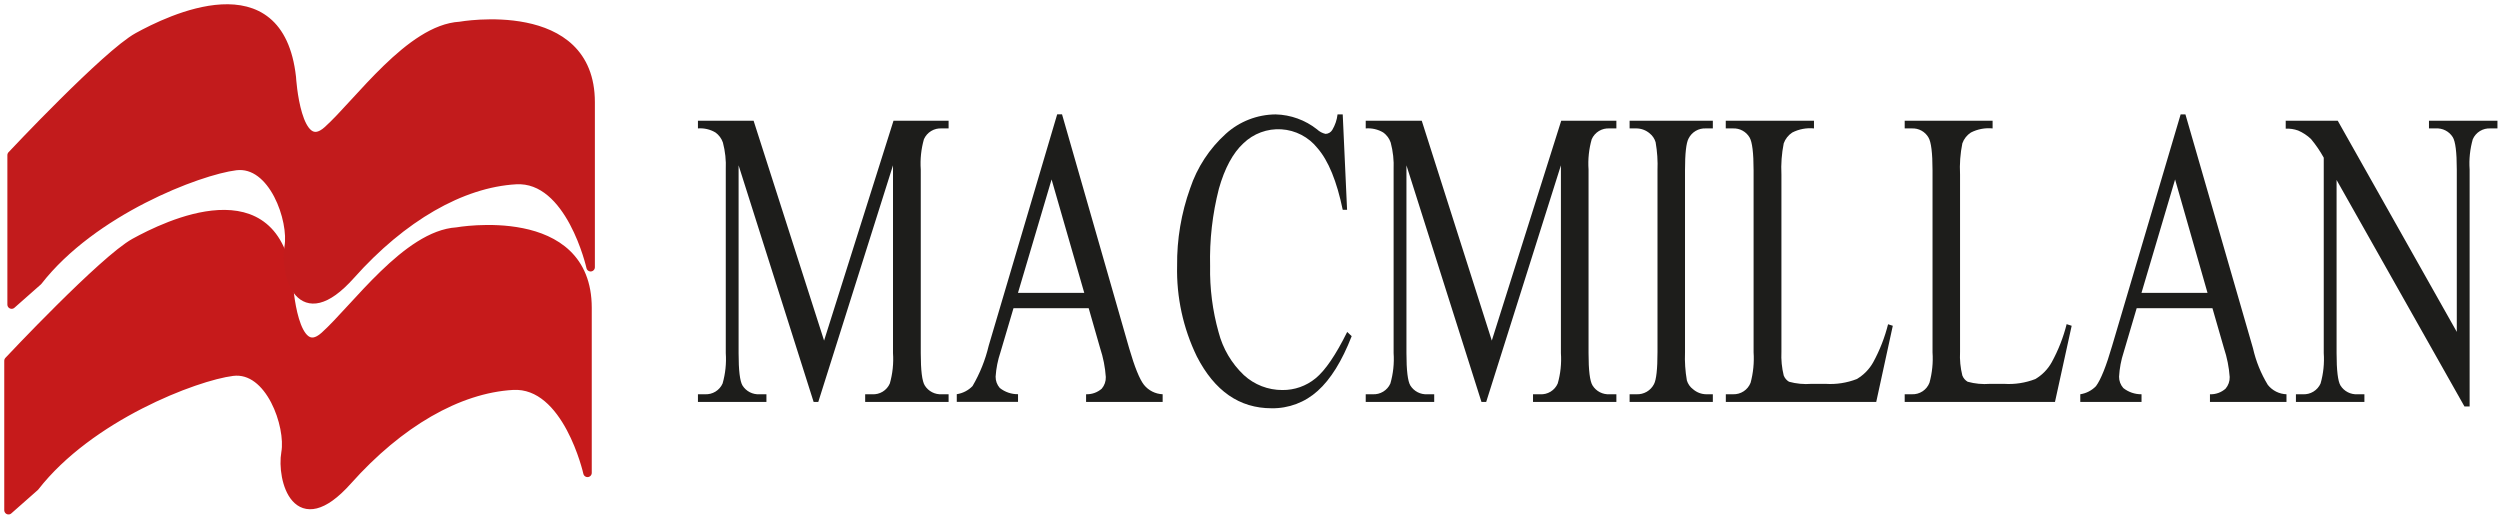
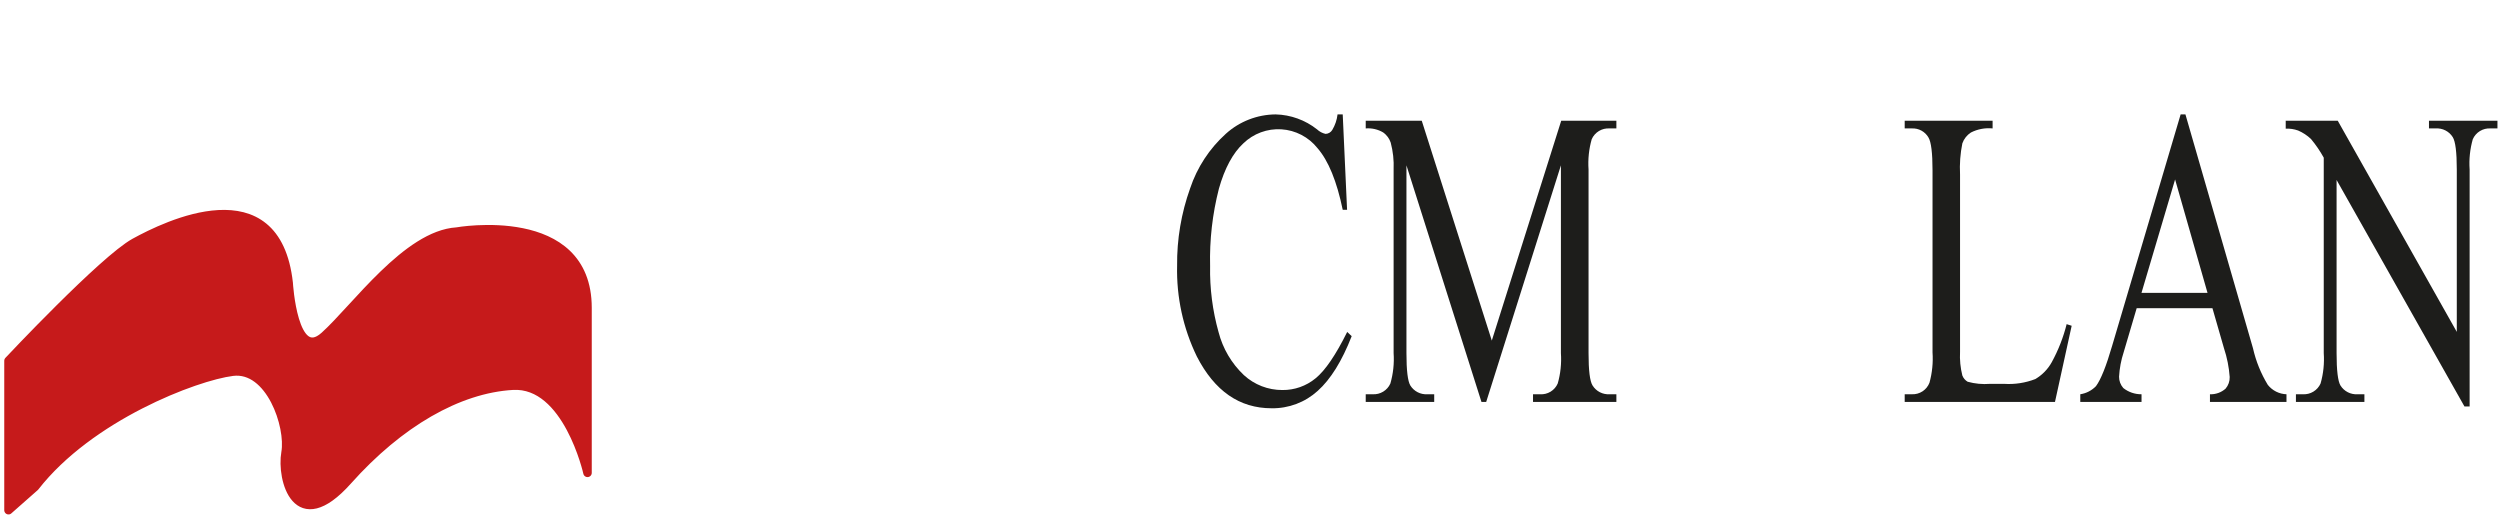
<svg xmlns="http://www.w3.org/2000/svg" width="294" height="61" viewBox="0 0 294 61" fill="none">
-   <path d="M95.682 47.265L86.859 19.443V41.525C86.859 43.561 87.013 44.835 87.32 45.34C87.53 45.673 87.826 45.945 88.175 46.125C88.526 46.306 88.919 46.388 89.312 46.365H90.132V47.265H82.078V46.365H82.898C83.332 46.39 83.764 46.283 84.136 46.056C84.507 45.83 84.801 45.496 84.978 45.098C85.308 43.938 85.435 42.729 85.351 41.525V19.934C85.4 18.866 85.286 17.797 85.014 16.764C84.852 16.286 84.545 15.872 84.135 15.578C83.515 15.211 82.796 15.045 82.078 15.102V14.201H88.624L96.912 40.054L105.075 14.201H111.555V15.102H110.749C110.313 15.074 109.879 15.181 109.504 15.407C109.13 15.633 108.834 15.969 108.655 16.368C108.325 17.526 108.199 18.733 108.282 19.934V41.525C108.282 43.561 108.436 44.835 108.758 45.34C108.967 45.673 109.263 45.945 109.613 46.125C109.964 46.306 110.356 46.388 110.749 46.365H111.555V47.265H101.744V46.365H102.564C102.999 46.394 103.432 46.287 103.804 46.061C104.176 45.834 104.47 45.498 104.643 45.098C104.974 43.938 105.1 42.729 105.017 41.525V19.443L96.231 47.265H95.682Z" fill="#1D1D1B" />
-   <path fill-rule="evenodd" clip-rule="evenodd" d="M128.03 36.246H119.186L117.655 41.422C117.341 42.35 117.149 43.315 117.084 44.292C117.078 44.782 117.252 45.257 117.575 45.625C118.184 46.108 118.942 46.367 119.72 46.357V47.258H112.516V46.357C113.22 46.251 113.871 45.916 114.368 45.405C115.235 43.925 115.877 42.324 116.272 40.654L124.325 13.447H124.896L132.789 40.954C133.433 43.165 134.014 44.6 134.532 45.259C134.798 45.589 135.132 45.858 135.51 46.048C135.889 46.239 136.304 46.347 136.728 46.364V47.265H127.723V46.364C128.399 46.389 129.059 46.153 129.568 45.706C129.89 45.324 130.06 44.836 130.043 44.336C129.964 43.183 129.74 42.044 129.377 40.947L128.03 36.246ZM127.51 34.445L123.666 21.105L119.713 34.445H127.51Z" fill="#1D1D1B" />
  <path d="M157.904 13.454L158.416 24.671H157.904C157.211 21.313 156.22 18.894 154.931 17.415C154.419 16.772 153.776 16.243 153.046 15.862C152.316 15.482 151.515 15.259 150.694 15.207C149.872 15.155 149.048 15.276 148.277 15.562C147.505 15.848 146.801 16.292 146.211 16.866C144.996 17.986 144.015 19.795 143.341 22.196C142.581 25.166 142.233 28.226 142.309 31.29C142.26 33.916 142.595 36.536 143.305 39.065C143.802 40.992 144.833 42.741 146.277 44.11C147.512 45.246 149.131 45.874 150.809 45.867C152.232 45.883 153.614 45.396 154.712 44.49C155.839 43.578 157.079 41.76 158.431 39.036L158.958 39.534C157.816 42.462 156.483 44.608 154.961 45.969C153.478 47.316 151.538 48.046 149.535 48.012C145.762 48.012 142.834 45.982 140.749 41.921C139.136 38.598 138.341 34.938 138.428 31.246C138.395 28.148 138.914 25.069 139.959 22.152C140.782 19.685 142.23 17.473 144.161 15.731C145.768 14.279 147.853 13.469 150.018 13.454C151.787 13.498 153.493 14.115 154.88 15.211C155.16 15.476 155.507 15.661 155.883 15.746C156.043 15.741 156.199 15.696 156.337 15.616C156.475 15.535 156.591 15.421 156.674 15.285C157.008 14.725 157.221 14.102 157.296 13.454H157.904Z" fill="#1D1D1B" />
  <path d="M174.22 47.265L165.398 19.443V41.525C165.398 43.561 165.551 44.835 165.859 45.34C166.068 45.673 166.364 45.945 166.714 46.125C167.065 46.306 167.457 46.388 167.85 46.365H168.663V47.265H160.609V46.365H161.429C161.864 46.39 162.296 46.283 162.667 46.056C163.039 45.83 163.332 45.496 163.509 45.098C163.843 43.938 163.972 42.729 163.889 41.525V19.934C163.936 18.866 163.821 17.797 163.545 16.764C163.384 16.286 163.076 15.872 162.667 15.578C162.046 15.211 161.328 15.045 160.609 15.102V14.201H167.199L175.436 40.054L183.599 14.201H190.086V15.102H189.281C188.844 15.074 188.409 15.181 188.035 15.407C187.661 15.633 187.365 15.969 187.187 16.368C186.856 17.526 186.73 18.733 186.813 19.934V41.525C186.813 43.561 186.967 44.835 187.289 45.34C187.499 45.673 187.794 45.945 188.144 46.125C188.495 46.306 188.887 46.388 189.281 46.365H190.086V47.265H180.282V46.365H181.11C181.545 46.394 181.977 46.287 182.35 46.061C182.722 45.834 183.015 45.498 183.189 45.098C183.52 43.938 183.646 42.729 183.563 41.525V19.443L174.777 47.265H174.22Z" fill="#1D1D1B" />
-   <path d="M201.43 46.365V47.265H191.641V46.365H192.453C192.874 46.384 193.292 46.282 193.658 46.071C194.022 45.859 194.318 45.547 194.511 45.171C194.782 44.652 194.921 43.407 194.921 41.43V20.036C194.965 18.929 194.892 17.819 194.701 16.727C194.582 16.317 194.339 15.953 194.005 15.687C193.573 15.316 193.023 15.109 192.453 15.102H191.641V14.201H201.43V15.102H200.61C200.191 15.08 199.775 15.181 199.413 15.393C199.052 15.605 198.759 15.919 198.574 16.295C198.296 16.808 198.157 18.06 198.157 20.036V41.43C198.112 42.538 198.186 43.647 198.376 44.739C198.501 45.156 198.758 45.521 199.109 45.779C199.534 46.148 200.076 46.355 200.639 46.365H201.43Z" fill="#1D1D1B" />
-   <path d="M222.044 38.135L222.593 38.311L220.645 47.265H202.957V46.365H203.806C204.248 46.381 204.684 46.26 205.054 46.017C205.425 45.775 205.709 45.423 205.871 45.01C206.184 43.844 206.302 42.635 206.222 41.43V20.036C206.222 17.979 206.061 16.691 205.753 16.171C205.556 15.832 205.272 15.554 204.928 15.366C204.585 15.177 204.197 15.086 203.806 15.102H202.949V14.201H213.324V15.102C212.444 15.015 211.556 15.183 210.769 15.585C210.305 15.89 209.953 16.337 209.766 16.859C209.525 18.063 209.434 19.293 209.495 20.52V41.371C209.45 42.31 209.542 43.249 209.766 44.161C209.885 44.468 210.104 44.726 210.388 44.893C211.245 45.128 212.137 45.212 213.024 45.142H214.693C215.94 45.222 217.189 45.03 218.354 44.578C219.167 44.103 219.836 43.417 220.294 42.594C221.066 41.178 221.654 39.67 222.044 38.106V38.135Z" fill="#1D1D1B" />
  <path d="M243.08 38.135L243.629 38.311L241.666 47.265H223.992V46.365H224.841C225.284 46.384 225.722 46.263 226.092 46.02C226.462 45.777 226.747 45.424 226.906 45.01C227.227 43.846 227.348 42.635 227.265 41.43V20.036C227.265 17.979 227.104 16.691 226.789 16.171C226.594 15.831 226.309 15.552 225.965 15.363C225.622 15.175 225.233 15.084 224.841 15.102H223.992V14.201H234.33V15.102C233.45 15.015 232.564 15.183 231.775 15.585C231.31 15.888 230.957 16.336 230.772 16.859C230.527 18.063 230.437 19.293 230.501 20.52V41.371C230.453 42.31 230.544 43.25 230.772 44.161C230.891 44.468 231.111 44.726 231.394 44.893C232.249 45.128 233.139 45.212 234.023 45.142H235.692C236.939 45.222 238.188 45.029 239.353 44.578C240.163 44.102 240.831 43.417 241.286 42.594C242.06 41.179 242.651 39.671 243.043 38.106L243.08 38.135Z" fill="#1D1D1B" />
  <path fill-rule="evenodd" clip-rule="evenodd" d="M260.118 36.246H251.273L249.744 41.423C249.438 42.354 249.256 43.322 249.202 44.3C249.198 44.791 249.375 45.265 249.7 45.633C250.309 46.116 251.067 46.375 251.844 46.365V47.265H244.641V46.365C245.343 46.258 245.991 45.924 246.486 45.413C247.064 44.637 247.694 43.048 248.389 40.661L256.443 13.454H257.007L264.951 40.954C265.295 42.474 265.883 43.928 266.693 45.259C266.957 45.592 267.29 45.863 267.669 46.054C268.048 46.245 268.465 46.351 268.89 46.365V47.265H259.891V46.365C260.566 46.391 261.224 46.155 261.728 45.706C262.054 45.325 262.226 44.837 262.212 44.337C262.129 43.183 261.903 42.044 261.538 40.947L260.184 36.246H260.118ZM259.605 34.445L255.791 21.105L251.837 34.445H259.605Z" fill="#1D1D1B" />
  <path d="M268.785 14.201H274.921L288.919 39.029V19.934C288.919 17.898 288.758 16.632 288.444 16.127C288.233 15.792 287.937 15.52 287.585 15.339C287.233 15.159 286.839 15.077 286.445 15.102H285.647V14.201H293.7V15.102H292.88C292.446 15.076 292.014 15.184 291.643 15.41C291.271 15.636 290.978 15.971 290.801 16.368C290.471 17.526 290.344 18.733 290.428 19.934V47.8H289.82L274.782 21.164V41.525C274.782 43.561 274.935 44.835 275.243 45.34C275.452 45.673 275.748 45.945 276.098 46.125C276.449 46.306 276.841 46.388 277.234 46.365H278.054V47.265H270.001V46.365H270.806C271.242 46.392 271.677 46.286 272.051 46.059C272.425 45.833 272.722 45.498 272.9 45.098C273.231 43.938 273.357 42.729 273.273 41.525V18.543C272.844 17.765 272.341 17.029 271.772 16.346C271.332 15.928 270.821 15.591 270.264 15.351C269.796 15.181 269.298 15.107 268.8 15.131V14.23L268.785 14.201Z" fill="#1D1D1B" />
  <path d="M1 60V42.428C1 42.428 12.165 30.531 15.826 28.517C19.487 26.504 32.483 20.098 33.947 33.277C33.947 33.277 34.496 42.795 38.157 39.5C41.818 36.205 47.858 27.602 53.715 27.236C53.715 27.236 69.091 24.491 69.091 36.205V55.607C69.091 55.607 66.711 44.991 60.305 45.357C53.898 45.723 46.943 49.75 40.903 56.523C34.862 63.295 33.032 56.34 33.581 53.228C34.13 50.116 31.751 43.161 27.358 43.71C22.965 44.259 10.518 49.018 4.112 57.255L1 60Z" fill="#C61A1B" stroke="#C61A1B" stroke-linecap="round" stroke-linejoin="round" />
-   <path d="M1.367 35.817V18.245C1.367 18.245 12.533 6.347 16.193 4.334C19.854 2.321 32.85 -4.086 34.314 9.093C34.314 9.093 34.863 18.611 38.524 15.316C42.185 12.022 48.225 3.389 54.083 3.053C54.083 3.053 69.458 0.307 69.458 12.022V31.424C69.458 31.424 67.078 20.808 60.672 21.174C54.266 21.54 47.31 25.567 41.27 32.339C35.23 39.111 33.399 32.156 33.948 29.044C34.497 25.933 32.118 18.977 27.725 19.526C23.332 20.075 10.885 24.834 4.479 33.071L1.367 35.817Z" fill="#C21B1C" stroke="#C21B1C" stroke-linecap="round" stroke-linejoin="round" />
</svg>